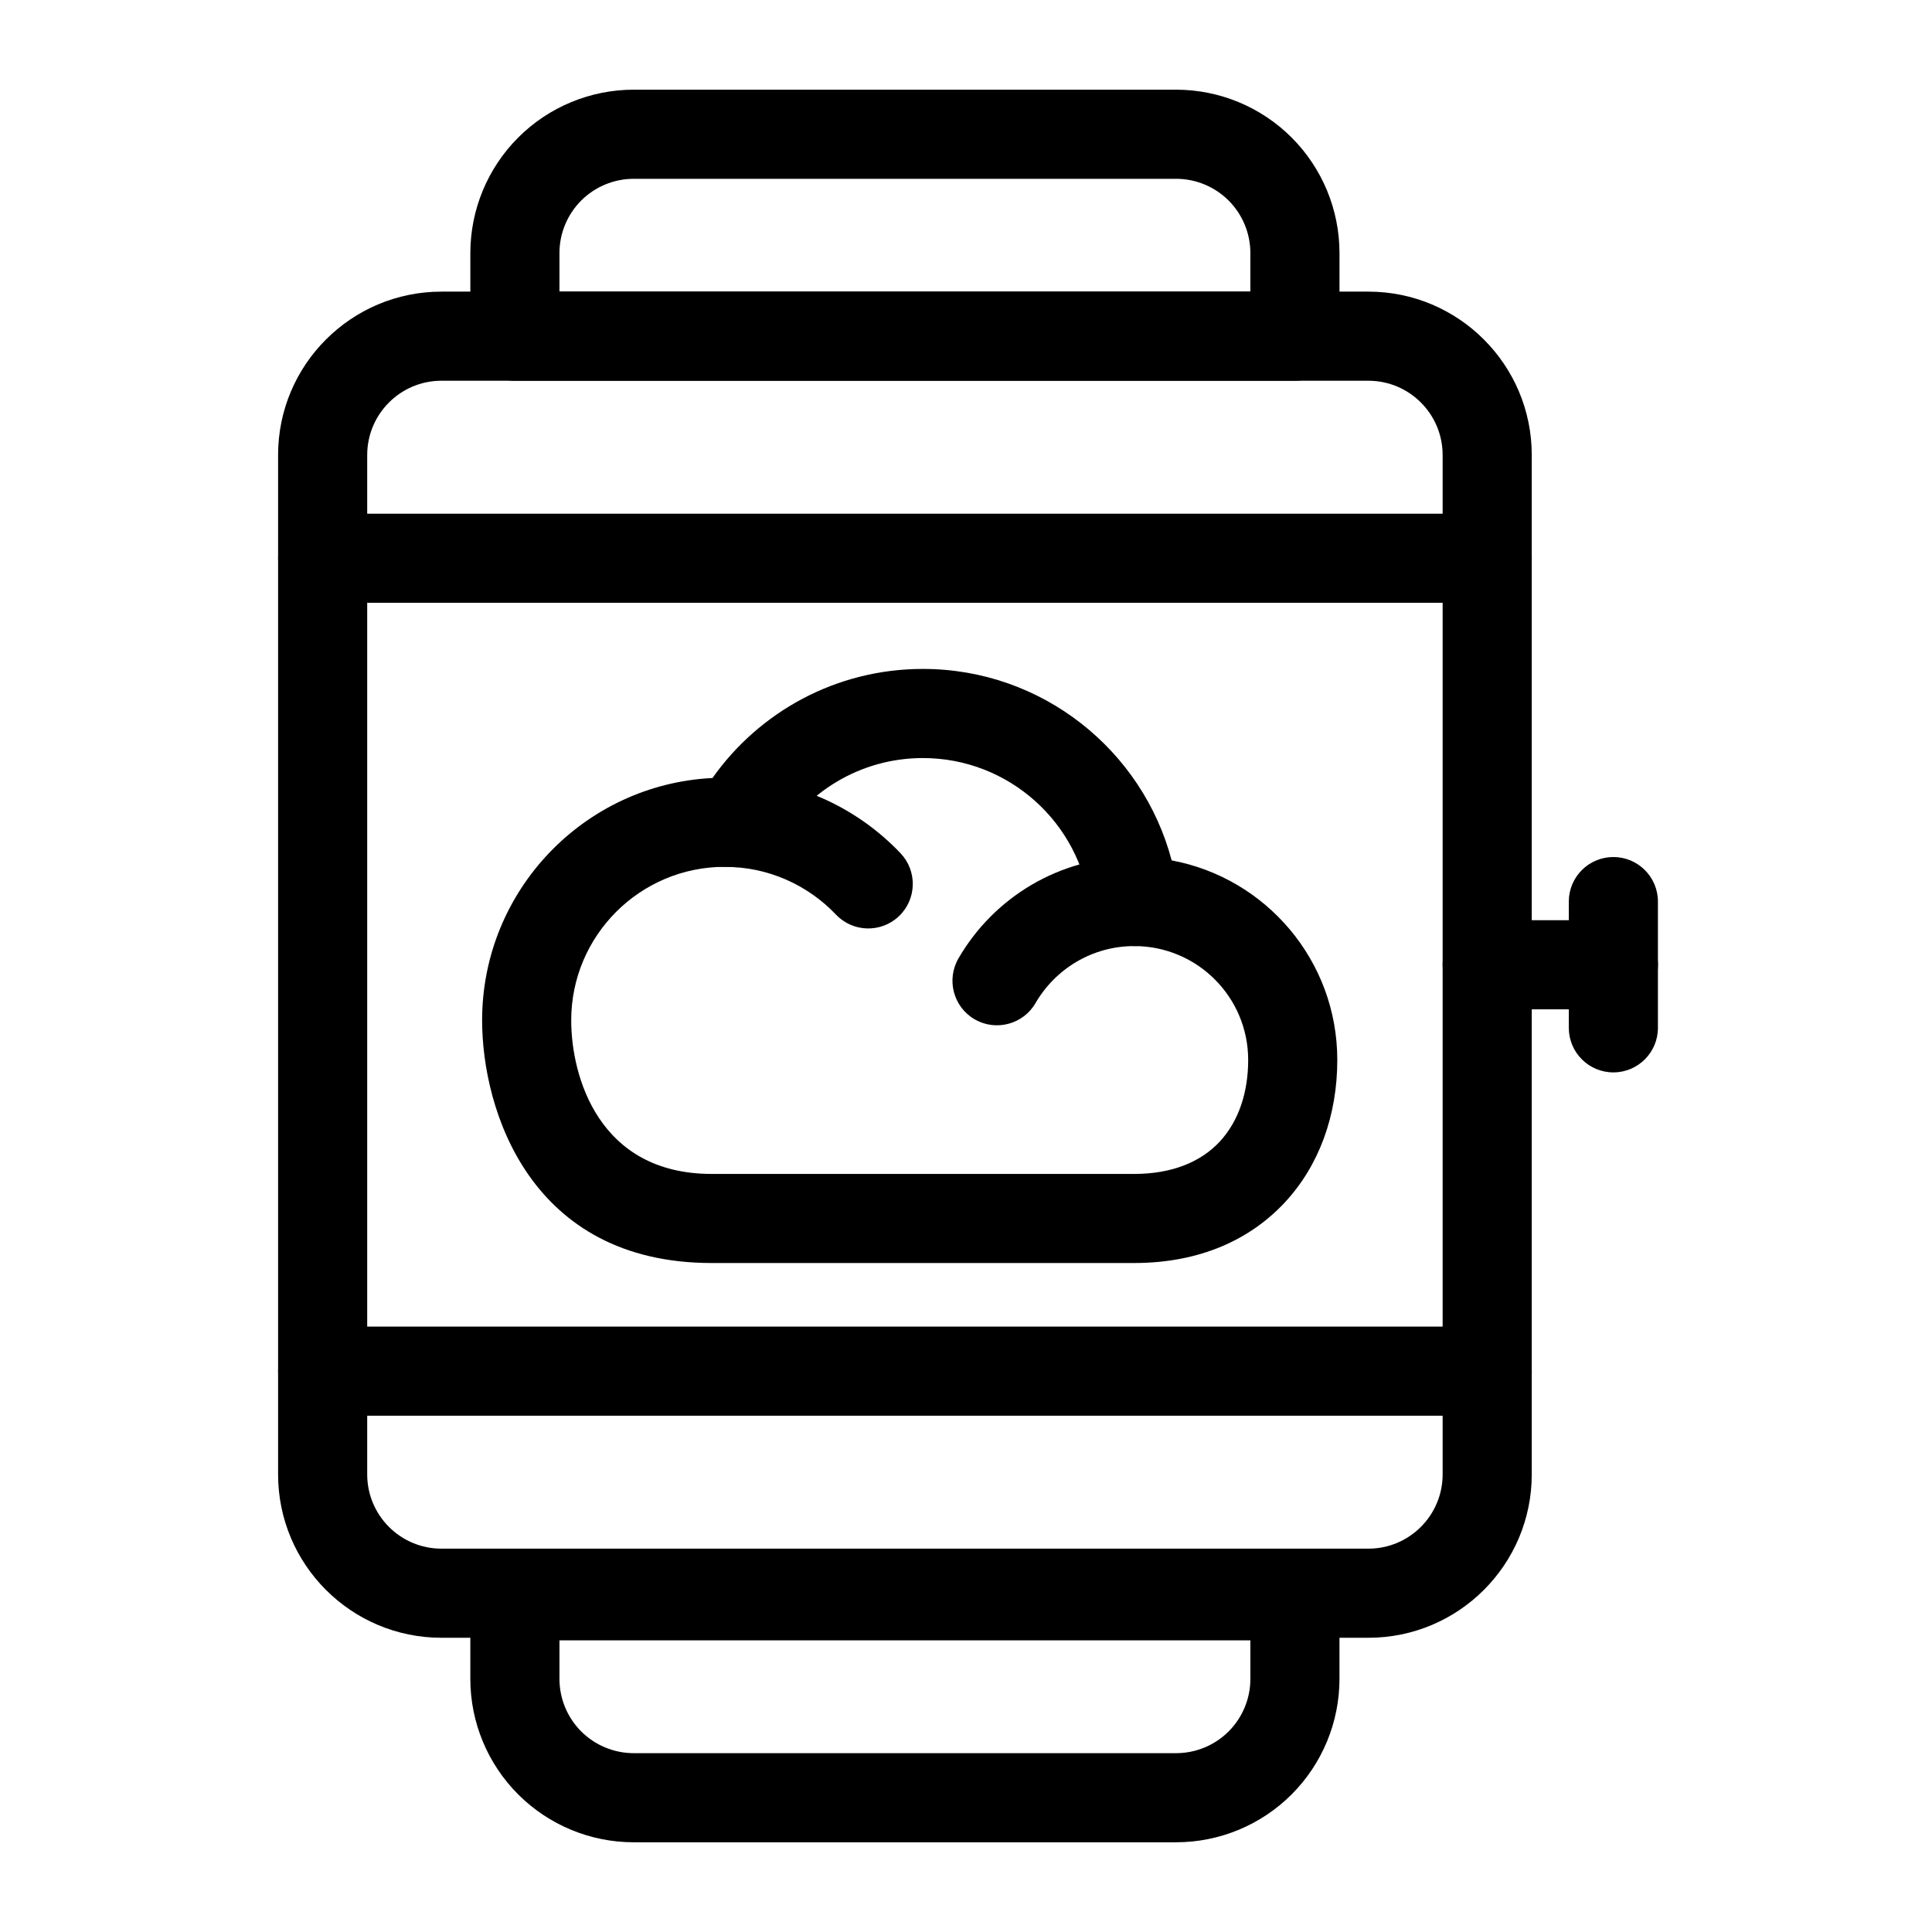
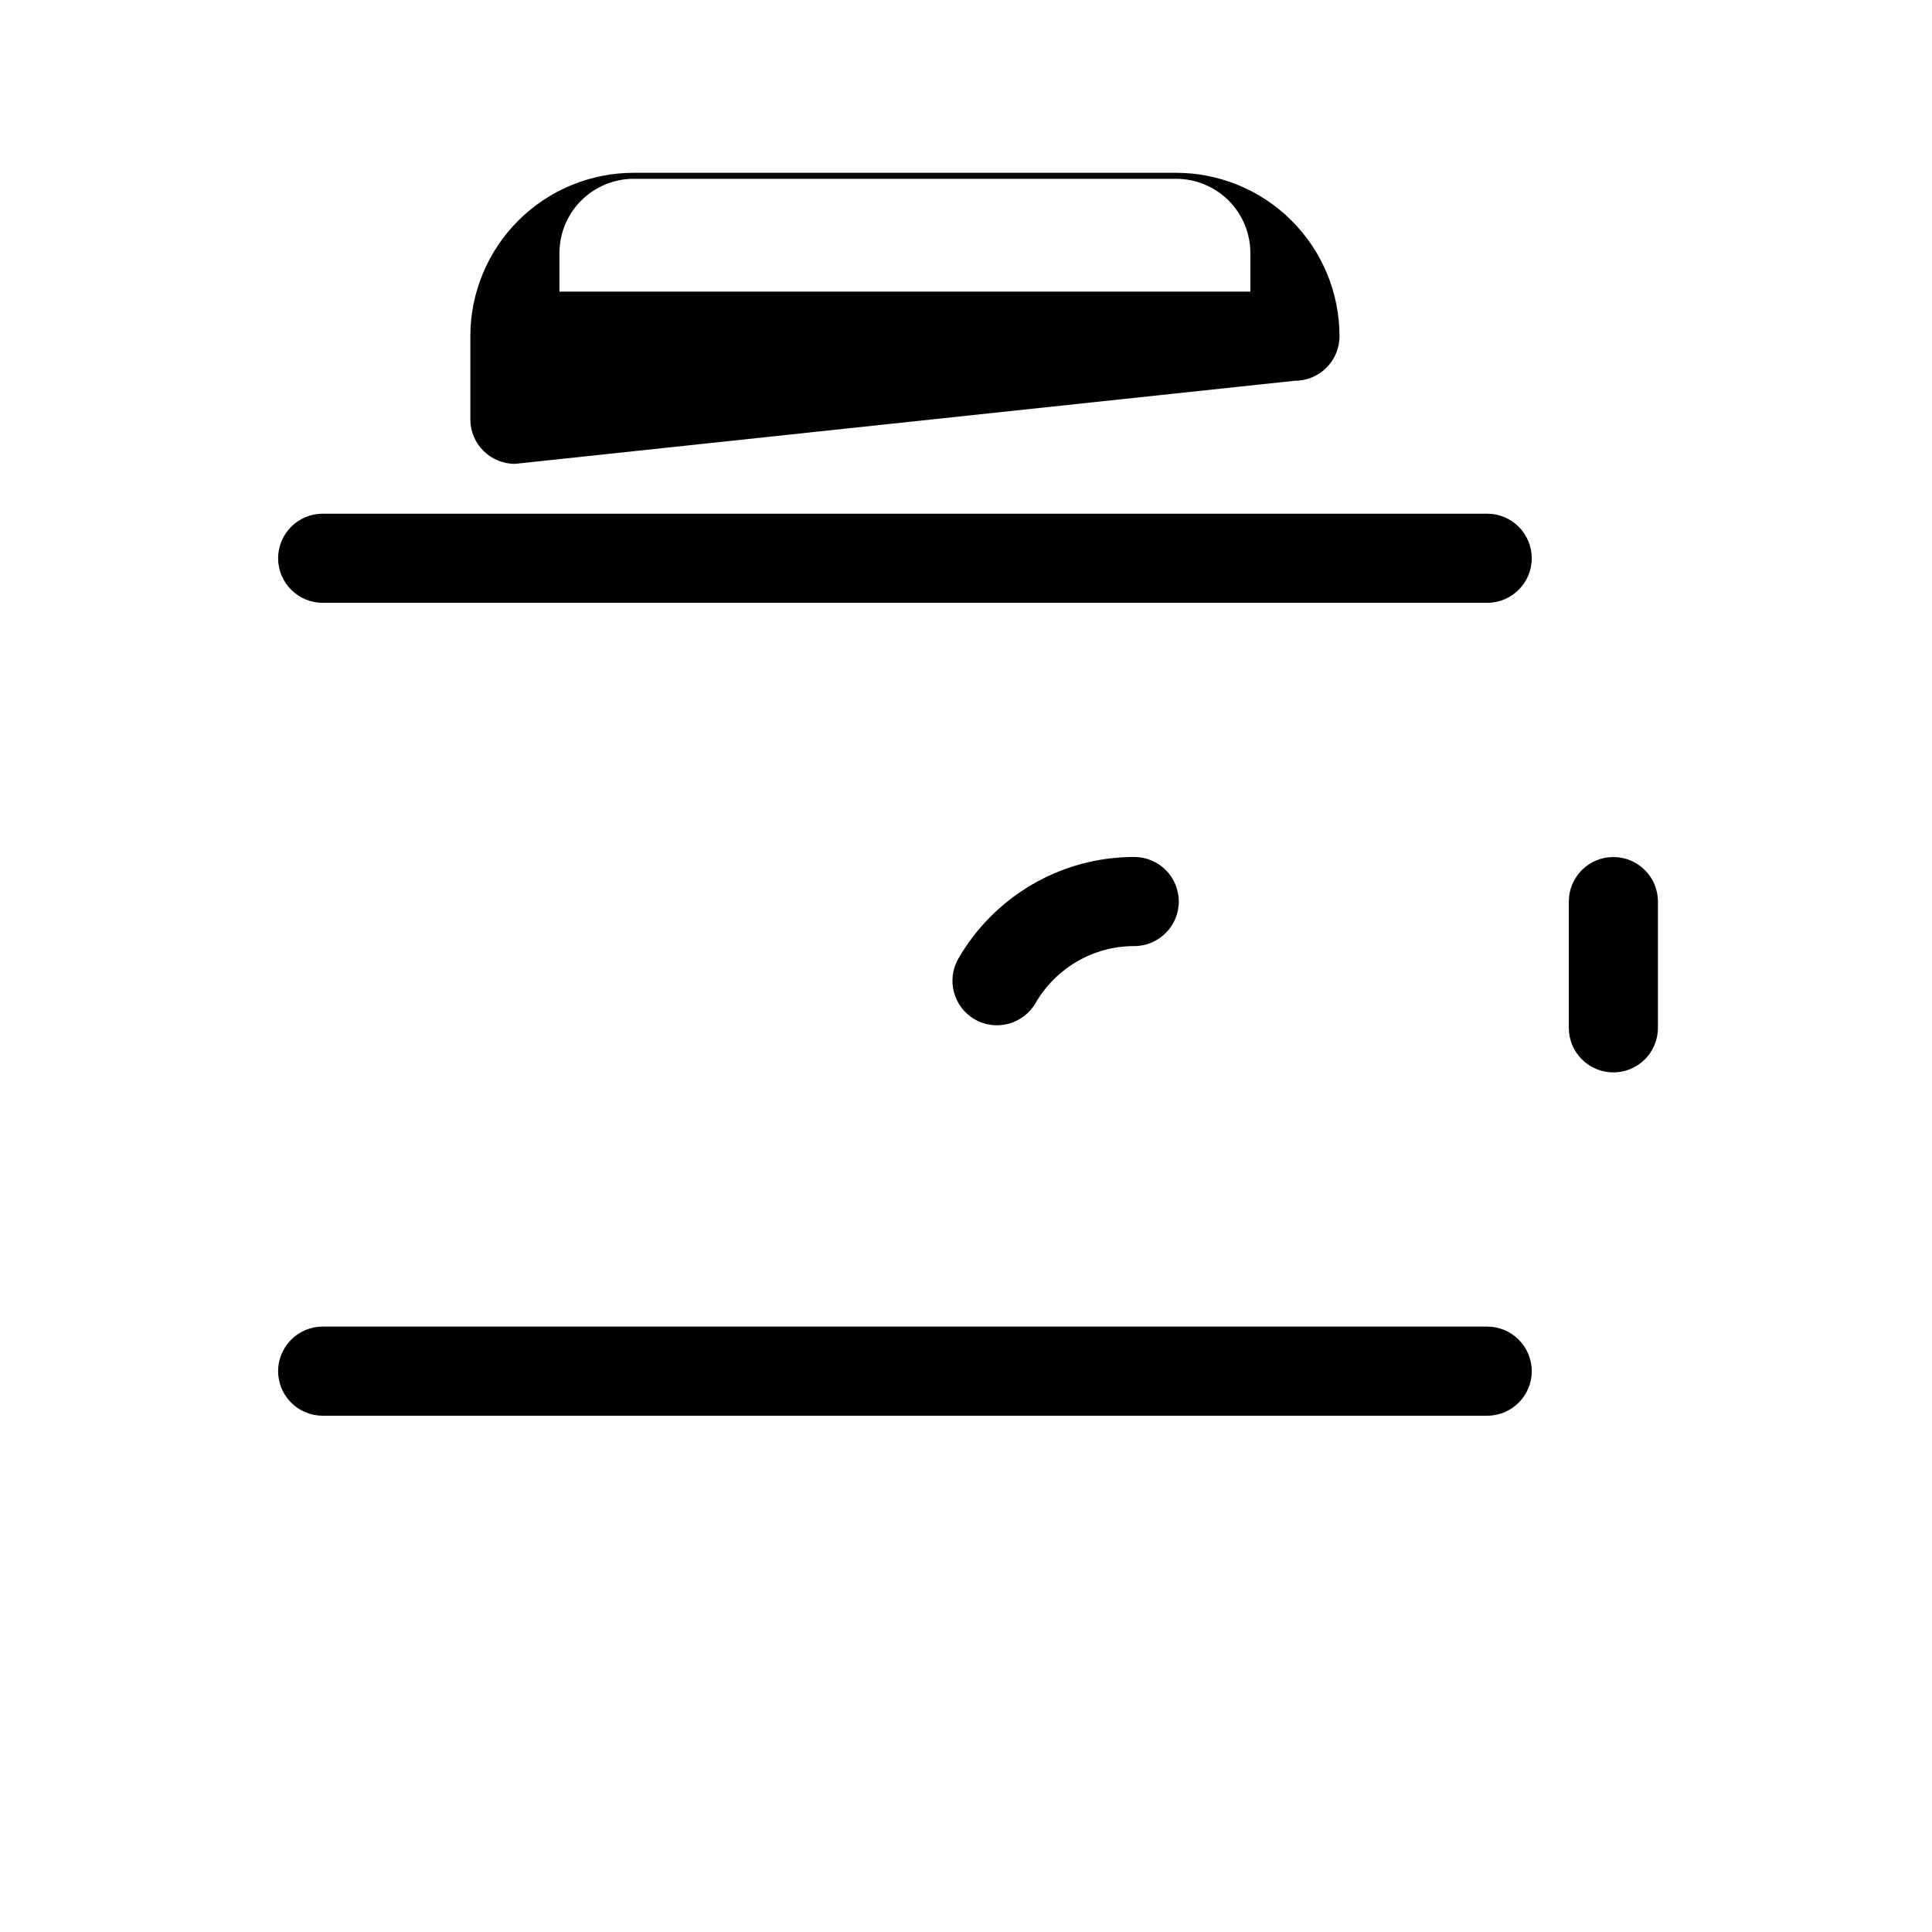
<svg xmlns="http://www.w3.org/2000/svg" fill="#000000" width="800px" height="800px" version="1.1" viewBox="144 144 512 512">
  <g fill-rule="evenodd">
    <path d="m418.43 409.82c5.227-9.02 14.988-15.098 26.152-15.098 6.519 0 11.809-5.289 11.809-11.809s-5.289-11.809-11.809-11.809c-19.883 0-37.281 10.816-46.586 26.891-3.258 5.637-1.34 12.863 4.297 16.137 5.637 3.258 12.879 1.324 16.137-4.312z" />
-     <path d="m336.05 373.72c11.602 0 22.074 4.863 29.488 12.66 4.488 4.723 11.965 4.914 16.688 0.426 4.723-4.488 4.914-11.965 0.426-16.688-11.715-12.328-28.277-20.012-46.602-20.012-6.519 0-11.809 5.289-11.809 11.809s5.289 11.809 11.809 11.809z" />
-     <path d="m332.82 350.18c-33.992 1.684-61.055 29.82-61.055 64.219 0 23.758 12.738 64.312 60.82 64.312h112c17.539 0 30.859-6.328 39.91-16.059 9.02-9.684 13.902-22.969 13.902-37.754 0-26.324-18.91-48.238-43.895-52.883-7.715-29.191-34.32-50.742-65.938-50.742-23.02 0-43.391 11.414-55.75 28.906zm141.96 74.723c0 8.422-2.426 16.137-7.559 21.664-5.102 5.465-12.785 8.535-22.641 8.535h-112c-29.945 0-37.203-25.898-37.203-40.699 0-22.449 18.23-40.684 40.684-40.684 0.852 0 1.684 0.016 2.519 0.078 4.519 0.27 8.816-2.062 11.02-6.031 7.637-13.633 22.23-22.875 38.965-22.875 22.844 0 41.723 17.223 44.305 39.375 0.691 5.953 5.731 10.453 11.715 10.453 16.688 0 30.195 13.508 30.195 30.18z" />
-     <path d="m549.93 264.58c0-23.898-19.398-43.297-43.297-43.297h-245.64c-23.898 0-43.297 19.398-43.297 43.297v270.15c0 23.914 19.398 43.297 43.297 43.297h245.64c23.898 0 43.297-19.383 43.297-43.297zm-23.617 0v270.15c0 10.863-8.816 19.68-19.68 19.68h-245.64c-10.863 0-19.68-8.816-19.68-19.68v-270.15c0-10.863 8.816-19.68 19.68-19.68h245.64c10.863 0 19.68 8.816 19.68 19.68z" />
-     <path d="m538.12 411.48h33.441c6.519 0 11.809-5.289 11.809-11.809s-5.289-11.809-11.809-11.809h-33.441c-6.519 0-11.809 5.289-11.809 11.809s5.289 11.809 11.809 11.809z" />
    <path d="m559.75 382.93v33.457c0 6.519 5.289 11.809 11.809 11.809s11.809-5.289 11.809-11.809v-33.457c0-6.519-5.289-11.809-11.809-11.809s-11.809 5.289-11.809 11.809z" />
-     <path d="m498.98 566.9c0-6.535-5.289-11.809-11.809-11.809h-206.72c-6.519 0-11.809 5.273-11.809 11.809v22.027c0 11.477 4.566 22.5 12.691 30.621 8.109 8.109 19.129 12.676 30.605 12.676h143.74c11.477 0 22.5-4.566 30.605-12.676 8.125-8.125 12.691-19.145 12.691-30.621v-22.027zm-23.617 11.809v10.219c0 5.227-2.078 10.219-5.762 13.918-3.699 3.684-8.707 5.762-13.918 5.762h-143.74c-5.211 0-10.219-2.078-13.918-5.762-3.684-3.699-5.762-8.691-5.762-13.918v-10.219z" />
-     <path d="m487.17 244.9c6.519 0 11.809-5.273 11.809-11.809v-22.027c0-11.477-4.566-22.5-12.691-30.621-8.109-8.109-19.129-12.676-30.605-12.676h-143.74c-11.477 0-22.5 4.566-30.605 12.676-8.125 8.125-12.691 19.145-12.691 30.621v22.027c0 6.535 5.289 11.809 11.809 11.809zm-11.809-23.617h-183.1v-10.219c0-5.227 2.078-10.219 5.762-13.918 3.699-3.684 8.707-5.762 13.918-5.762h143.74c5.211 0 10.219 2.078 13.918 5.762 3.684 3.699 5.762 8.691 5.762 13.918z" />
+     <path d="m487.17 244.9c6.519 0 11.809-5.273 11.809-11.809c0-11.477-4.566-22.5-12.691-30.621-8.109-8.109-19.129-12.676-30.605-12.676h-143.74c-11.477 0-22.5 4.566-30.605 12.676-8.125 8.125-12.691 19.145-12.691 30.621v22.027c0 6.535 5.289 11.809 11.809 11.809zm-11.809-23.617h-183.1v-10.219c0-5.227 2.078-10.219 5.762-13.918 3.699-3.684 8.707-5.762 13.918-5.762h143.74c5.211 0 10.219 2.078 13.918 5.762 3.684 3.699 5.762 8.691 5.762 13.918z" />
    <path d="m229.51 519.18h308.61c6.519 0 11.809-5.289 11.809-11.809 0-6.519-5.289-11.809-11.809-11.809h-308.61c-6.504 0-11.809 5.289-11.809 11.809 0 6.519 5.305 11.809 11.809 11.809z" />
    <path d="m229.51 303.75h308.61c6.519 0 11.809-5.289 11.809-11.809 0-6.504-5.289-11.809-11.809-11.809h-308.61c-6.504 0-11.809 5.305-11.809 11.809 0 6.519 5.305 11.809 11.809 11.809z" />
  </g>
</svg>